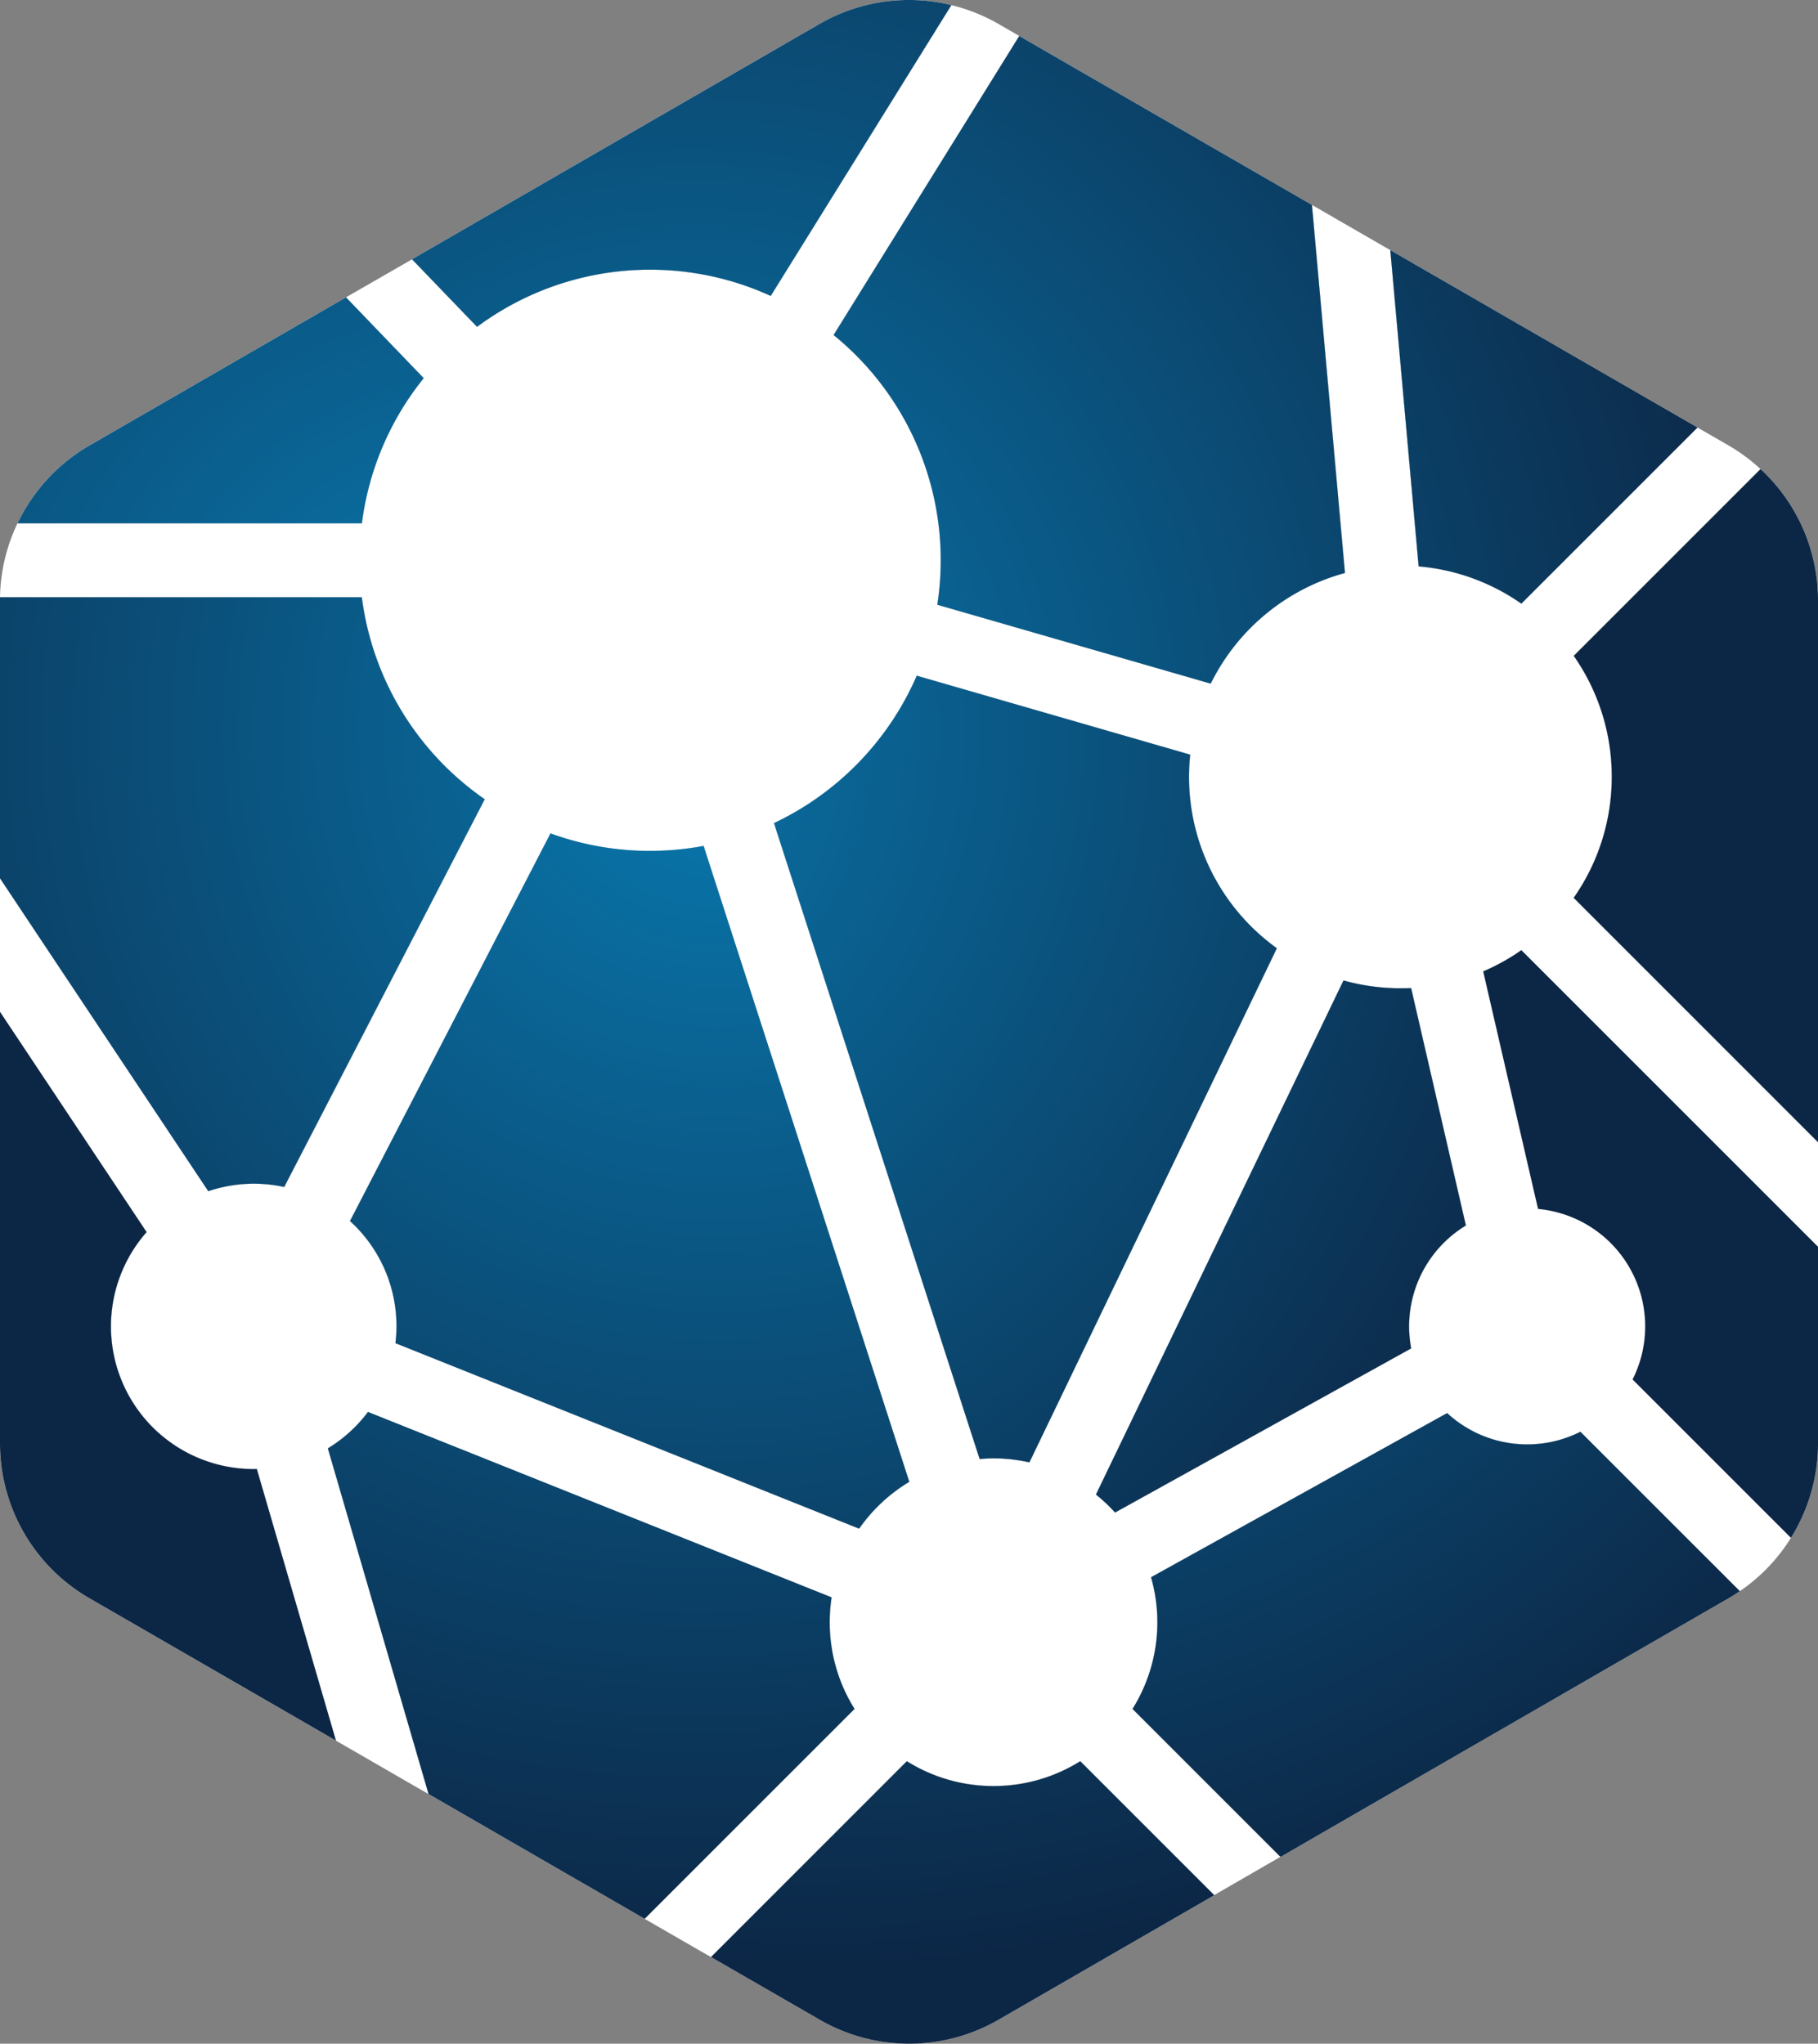
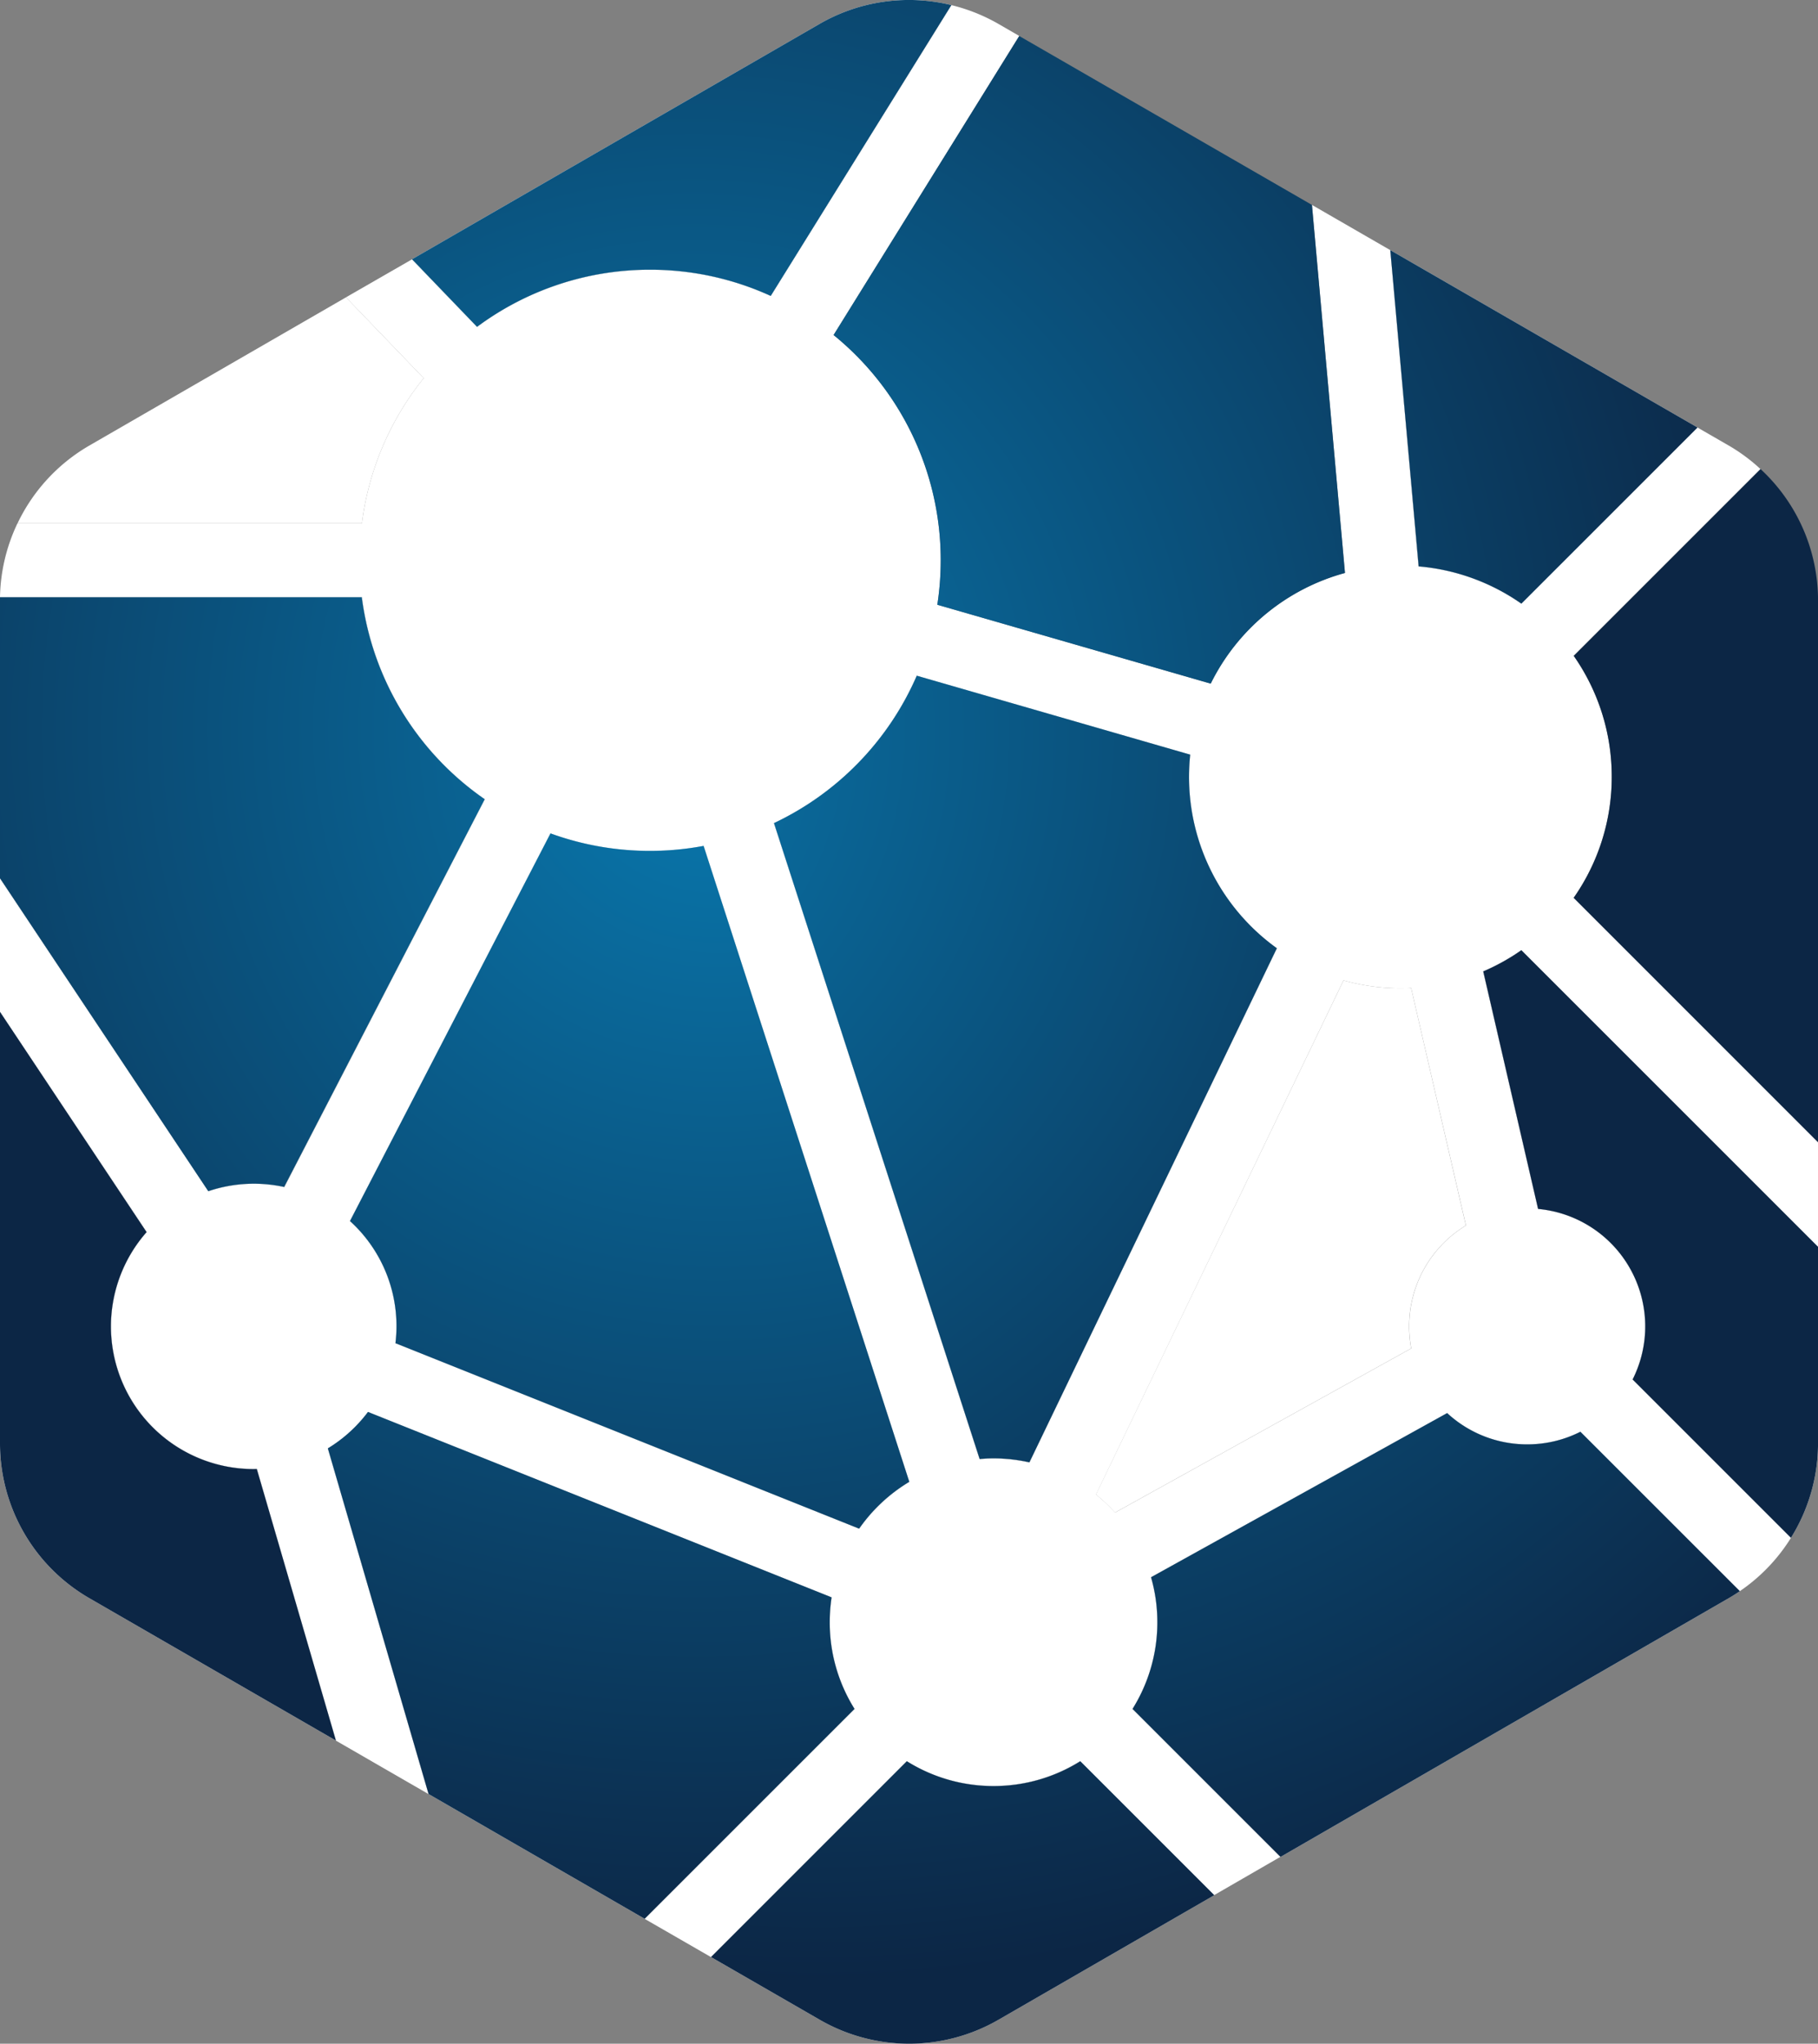
<svg xmlns="http://www.w3.org/2000/svg" xmlns:xlink="http://www.w3.org/1999/xlink" width="65.211" height="73.313" viewBox="0 0 65.211 73.313">
  <rect x="0" y="0" width="65.211" height="73.313" fill="#808080" stroke="none" />
  <defs>
    <radialGradient id="radial-gradient" cx="1.683" cy="1.915" r="5.531" gradientTransform="translate(0.222) scale(0.556 1)" gradientUnits="objectBoundingBox">
      <stop offset="0.002" stop-color="#0979af" />
      <stop offset="1" stop-color="#0c2645" />
    </radialGradient>
    <radialGradient id="radial-gradient-2" cx="0.628" cy="-0.148" r="1.798" gradientTransform="translate(-0.122) scale(1.243 1)" xlink:href="#radial-gradient" />
    <radialGradient id="radial-gradient-3" cx="1.446" cy="0.224" r="2.105" gradientTransform="translate(-0.113) scale(1.225 1)" xlink:href="#radial-gradient" />
    <radialGradient id="radial-gradient-4" cx="-0.145" cy="0.069" r="1.589" gradientTransform="translate(-0.282) scale(1.565 1)" xlink:href="#radial-gradient" />
    <radialGradient id="radial-gradient-5" cx="-3.571" cy="0.388" r="1.857" gradientTransform="translate(-0.877) scale(2.755 1)" xlink:href="#radial-gradient" />
    <radialGradient id="radial-gradient-6" cx="2.087" cy="-0.387" r="1.715" gradientTransform="translate(-0.585) scale(2.169 1)" xlink:href="#radial-gradient" />
    <radialGradient id="radial-gradient-7" cx="-0.259" cy="1.072" r="1.93" gradientTransform="translate(-0.133) scale(1.267 1)" xlink:href="#radial-gradient" />
    <radialGradient id="radial-gradient-8" cx="0.536" cy="2.234" r="3.824" gradientTransform="translate(0.197) scale(0.606 1)" xlink:href="#radial-gradient" />
    <radialGradient id="radial-gradient-9" cx="-2.243" cy="1.358" r="3.536" gradientTransform="translate(-0.075) scale(1.151 1)" xlink:href="#radial-gradient" />
    <radialGradient id="radial-gradient-10" cx="-2.336" cy="-0.374" r="2.127" gradientTransform="translate(-0.378) scale(1.755 1)" xlink:href="#radial-gradient" />
    <radialGradient id="radial-gradient-11" cx="0.708" cy="-1.345" r="2.466" gradientTransform="translate(0.019) scale(0.962 1)" xlink:href="#radial-gradient" />
    <radialGradient id="radial-gradient-12" cx="-1.068" cy="-0.47" r="2.349" gradientTransform="translate(-0.219) scale(1.439 1)" xlink:href="#radial-gradient" />
    <radialGradient id="radial-gradient-13" cx="-0.02" cy="-3.65" r="4.425" gradientTransform="translate(0.219) scale(0.561 1)" xlink:href="#radial-gradient" />
    <radialGradient id="radial-gradient-14" cx="-0.711" cy="-1.539" r="2.816" gradientTransform="translate(0.135) scale(0.731 1)" xlink:href="#radial-gradient" />
  </defs>
  <g id="Artwork_8" data-name="Artwork 8" transform="translate(32.606 36.657)">
    <g id="Group_22" data-name="Group 22" transform="translate(-32.606 -36.657)">
      <path id="Path_398" data-name="Path 398" d="M56.447,32.4a7.575,7.575,0,0,0,0-8.678l6.7-6.7a6.377,6.377,0,0,0-1.146-.848l-1.116-.644-6.319,6.319a7.538,7.538,0,0,0-3.684-1.336L49.869,9.169,47.059,7.547l1.184,13.2a7.6,7.6,0,0,0-4.815,3.97L33.621,21.89a10.52,10.52,0,0,0,.122-1.594A10.4,10.4,0,0,0,29.9,12.213L36.563,1.487l-.751-.434A6.419,6.419,0,0,0,34.126.38l-6.48,10.433A10.423,10.423,0,0,0,17.11,11.922L14.777,9.5,12.41,10.862l2.788,2.9a10.381,10.381,0,0,0-2.217,5.207H.627A6.414,6.414,0,0,0,0,21.622H12.981a10.418,10.418,0,0,0,4.409,7.246L10.2,42.778a5.109,5.109,0,0,0-2.726.15L0,31.706v4.788l5.262,7.9a5.116,5.116,0,0,0,3.842,8.5l.108,0,2.838,9.743,3.323,1.918-3.613-12.4a5.135,5.135,0,0,0,1.44-1.307L29.83,57.5a6,6,0,0,0-.067.894,5.843,5.843,0,0,0,.891,3.108l-7.529,7.529L25.5,70.4l7.025-7.026a5.871,5.871,0,0,0,6.217,0l4.806,4.806,2.379-1.374L40.623,61.5a5.867,5.867,0,0,0,.664-4.724l10.622-5.889a4.231,4.231,0,0,0,4.775.671l5.72,5.719a6.4,6.4,0,0,0,1.837-1.915l-5.68-5.68a4.232,4.232,0,0,0-3.391-6.118L53.2,35.042a7.555,7.555,0,0,0,1.368-.761L65.211,44.923V41.17ZM30.818,55.034,14.184,48.38A5.091,5.091,0,0,0,12.553,44l7.193-13.906a10.437,10.437,0,0,0,5.492.449l7.377,22.813A5.891,5.891,0,0,0,30.818,55.034Zm6.106-2.375a5.874,5.874,0,0,0-1.286-.143c-.168,0-.334.009-.5.023L27.762,29.726a10.457,10.457,0,0,0,5.122-5.288l9.808,2.832a7.743,7.743,0,0,0-.042.8A7.568,7.568,0,0,0,45.8,34.215Zm13.624-4.881a4.285,4.285,0,0,0,.074.789L40,54.455a6.02,6.02,0,0,0-.686-.646L48.19,35.367a7.611,7.611,0,0,0,2.041.28c.129,0,.258,0,.386-.01l1.967,8.521A4.229,4.229,0,0,0,50.548,47.777Z" transform="translate(0 -0.196)" fill="#fff" />
      <path id="Path_399" data-name="Path 399" d="M15.87,24.984l-2.788-2.9L3.877,27.4A6.409,6.409,0,0,0,1.3,30.191H13.652A10.381,10.381,0,0,1,15.87,24.984Z" transform="translate(-0.671 -11.418)" fill="#fff" />
-       <path id="Path_400" data-name="Path 400" d="M15.87,24.984l-2.788-2.9L3.877,27.4A6.409,6.409,0,0,0,1.3,30.191H13.652A10.381,10.381,0,0,1,15.87,24.984Z" transform="translate(-0.671 -11.418)" fill="url(#radial-gradient)" />
      <path id="Path_401" data-name="Path 401" d="M36.758,62.528a10.415,10.415,0,0,1-3.573-.628L25.992,75.806a5.091,5.091,0,0,1,1.631,4.383l16.633,6.653a5.891,5.891,0,0,1,1.8-1.681L38.677,62.349A10.468,10.468,0,0,1,36.758,62.528Z" transform="translate(-13.439 -32.005)" fill="#fff" />
      <path id="Path_402" data-name="Path 402" d="M36.758,62.528a10.415,10.415,0,0,1-3.573-.628L25.992,75.806a5.091,5.091,0,0,1,1.631,4.383l16.633,6.653a5.891,5.891,0,0,1,1.8-1.681L38.677,62.349A10.468,10.468,0,0,1,36.758,62.528Z" transform="translate(-13.439 -32.005)" fill="url(#radial-gradient-2)" />
      <path id="Path_403" data-name="Path 403" d="M9.1,65.4a5.118,5.118,0,0,1,1.092.118l7.195-13.91a10.418,10.418,0,0,1-4.409-7.246H0c0,.036,0,.071,0,.107v9.976L7.47,65.67A5.112,5.112,0,0,1,9.1,65.4Z" transform="translate(0 -22.938)" fill="#fff" />
      <path id="Path_404" data-name="Path 404" d="M9.1,65.4a5.118,5.118,0,0,1,1.092.118l7.195-13.91a10.418,10.418,0,0,1-4.409-7.246H0c0,.036,0,.071,0,.107v9.976L7.47,65.67A5.112,5.112,0,0,1,9.1,65.4Z" transform="translate(0 -22.938)" fill="url(#radial-gradient-3)" />
      <path id="Path_405" data-name="Path 405" d="M72.373,53.823a7.743,7.743,0,0,1,.042-.8l-9.808-2.832a10.457,10.457,0,0,1-5.122,5.288l7.377,22.812c.164-.014.33-.023.5-.023a5.874,5.874,0,0,1,1.286.143l8.876-18.443A7.568,7.568,0,0,1,72.373,53.823Z" transform="translate(-29.723 -25.953)" fill="#fff" />
      <path id="Path_406" data-name="Path 406" d="M72.373,53.823a7.743,7.743,0,0,1,.042-.8l-9.808-2.832a10.457,10.457,0,0,1-5.122,5.288l7.377,22.812c.164-.014.33-.023.5-.023a5.874,5.874,0,0,1,1.286.143l8.876-18.443A7.568,7.568,0,0,1,72.373,53.823Z" transform="translate(-29.723 -25.953)" fill="url(#radial-gradient-4)" />
-       <path id="Path_407" data-name="Path 407" d="M118.245,45.885a7.543,7.543,0,0,1-1.366,4.339l8.765,8.765V39.548a6.409,6.409,0,0,0-2.061-4.705l-6.7,6.7A7.543,7.543,0,0,1,118.245,45.885Z" transform="translate(-60.432 -18.015)" fill="#fff" />
      <path id="Path_408" data-name="Path 408" d="M118.245,45.885a7.543,7.543,0,0,1-1.366,4.339l8.765,8.765V39.548a6.409,6.409,0,0,0-2.061-4.705l-6.7,6.7A7.543,7.543,0,0,1,118.245,45.885Z" transform="translate(-60.432 -18.015)" fill="url(#radial-gradient-5)" />
      <path id="Path_409" data-name="Path 409" d="M9.1,91.559a5.116,5.116,0,0,1-3.842-8.5L0,75.158V90.639a6.413,6.413,0,0,0,3.206,5.553l8.844,5.107L9.212,91.556Z" transform="translate(0 -38.86)" fill="#fff" />
      <path id="Path_410" data-name="Path 410" d="M9.1,91.559a5.116,5.116,0,0,1-3.842-8.5L0,75.158V90.639a6.413,6.413,0,0,0,3.206,5.553l8.844,5.107L9.212,91.556Z" transform="translate(0 -38.86)" fill="url(#radial-gradient-6)" />
-       <path id="Path_411" data-name="Path 411" d="M65.754,21.481a10.519,10.519,0,0,1-.122,1.594l9.807,2.831a7.6,7.6,0,0,1,4.816-3.97L79.07,8.732l-10.5-6.06L61.911,13.4A10.4,10.4,0,0,1,65.754,21.481Z" transform="translate(-32.011 -1.381)" fill="#fff" />
      <path id="Path_412" data-name="Path 412" d="M65.754,21.481a10.519,10.519,0,0,1-.122,1.594l9.807,2.831a7.6,7.6,0,0,1,4.816-3.97L79.07,8.732l-10.5-6.06L61.911,13.4A10.4,10.4,0,0,1,65.754,21.481Z" transform="translate(-32.011 -1.381)" fill="url(#radial-gradient-7)" />
      <path id="Path_413" data-name="Path 413" d="M39.139,9.675a10.381,10.381,0,0,1,4.328.941L49.947.183A6.409,6.409,0,0,0,45.22.857L30.6,9.3l2.333,2.426A10.377,10.377,0,0,1,39.139,9.675Z" transform="translate(-15.821 0)" fill="#fff" />
      <path id="Path_414" data-name="Path 414" d="M39.139,9.675a10.381,10.381,0,0,1,4.328.941L49.947.183A6.409,6.409,0,0,0,45.22.857L30.6,9.3l2.333,2.426A10.377,10.377,0,0,1,39.139,9.675Z" transform="translate(-15.821 0)" fill="url(#radial-gradient-8)" />
      <path id="Path_415" data-name="Path 415" d="M107.96,31.261l6.319-6.319-11.021-6.363,1.018,11.345A7.538,7.538,0,0,1,107.96,31.261Z" transform="translate(-53.389 -9.606)" fill="#fff" />
      <path id="Path_416" data-name="Path 416" d="M107.96,31.261l6.319-6.319-11.021-6.363,1.018,11.345A7.538,7.538,0,0,1,107.96,31.261Z" transform="translate(-53.389 -9.606)" fill="url(#radial-gradient-9)" />
      <path id="Path_417" data-name="Path 417" d="M110.162,71.338l1.967,8.521a4.232,4.232,0,0,1,3.391,6.118l5.68,5.68a6.407,6.407,0,0,0,.971-3.386V81.218L111.53,70.577A7.555,7.555,0,0,1,110.162,71.338Z" transform="translate(-56.959 -36.492)" fill="#fff" />
      <path id="Path_418" data-name="Path 418" d="M110.162,71.338l1.967,8.521a4.232,4.232,0,0,1,3.391,6.118l5.68,5.68a6.407,6.407,0,0,0,.971-3.386V81.218L111.53,70.577A7.555,7.555,0,0,1,110.162,71.338Z" transform="translate(-56.959 -36.492)" fill="url(#radial-gradient-10)" />
      <path id="Path_419" data-name="Path 419" d="M42.353,112.419a6,6,0,0,1,.067-.894l-16.63-6.652a5.135,5.135,0,0,1-1.44,1.307l3.613,12.4,7.751,4.476,7.529-7.529A5.843,5.843,0,0,1,42.353,112.419Z" transform="translate(-12.591 -54.224)" fill="#fff" />
      <path id="Path_420" data-name="Path 420" d="M42.353,112.419a6,6,0,0,1,.067-.894l-16.63-6.652a5.135,5.135,0,0,1-1.44,1.307l3.613,12.4,7.751,4.476,7.529-7.529A5.843,5.843,0,0,1,42.353,112.419Z" transform="translate(-12.591 -54.224)" fill="url(#radial-gradient-11)" />
      <path id="Path_421" data-name="Path 421" d="M92.322,73.105a7.611,7.611,0,0,1-2.041-.28L81.4,91.267a6.021,6.021,0,0,1,.686.646l10.622-5.889a4.285,4.285,0,0,1-.074-.789,4.229,4.229,0,0,1,2.036-3.619L92.707,73.1C92.58,73.1,92.451,73.105,92.322,73.105Z" transform="translate(-42.09 -37.654)" fill="#fff" />
-       <path id="Path_422" data-name="Path 422" d="M92.322,73.105a7.611,7.611,0,0,1-2.041-.28L81.4,91.267a6.021,6.021,0,0,1,.686.646l10.622-5.889a4.285,4.285,0,0,1-.074-.789,4.229,4.229,0,0,1,2.036-3.619L92.707,73.1C92.58,73.1,92.451,73.105,92.322,73.105Z" transform="translate(-42.09 -37.654)" fill="url(#radial-gradient-12)" />
      <path id="Path_423" data-name="Path 423" d="M62.942,131.71a5.846,5.846,0,0,1-3.109-.891l-7.025,7.026,3.9,2.249a6.411,6.411,0,0,0,6.412,0l7.741-4.469-4.806-4.806A5.846,5.846,0,0,1,62.942,131.71Z" transform="translate(-27.304 -67.64)" fill="#fff" />
      <path id="Path_424" data-name="Path 424" d="M62.942,131.71a5.846,5.846,0,0,1-3.109-.891l-7.025,7.026,3.9,2.249a6.411,6.411,0,0,0,6.412,0l7.741-4.469-4.806-4.806A5.846,5.846,0,0,1,62.942,131.71Z" transform="translate(-27.304 -67.64)" fill="url(#radial-gradient-13)" />
      <path id="Path_425" data-name="Path 425" d="M98.271,106.082a4.218,4.218,0,0,1-2.871-1.123l-10.622,5.889a5.867,5.867,0,0,1-.664,4.724l5.309,5.309L105.5,111.6c.137-.079.269-.163.4-.252l-5.72-5.719A4.211,4.211,0,0,1,98.271,106.082Z" transform="translate(-43.491 -54.269)" fill="#fff" />
      <path id="Path_426" data-name="Path 426" d="M98.271,106.082a4.218,4.218,0,0,1-2.871-1.123l-10.622,5.889a5.867,5.867,0,0,1-.664,4.724l5.309,5.309L105.5,111.6c.137-.079.269-.163.4-.252l-5.72-5.719A4.211,4.211,0,0,1,98.271,106.082Z" transform="translate(-43.491 -54.269)" fill="url(#radial-gradient-14)" />
    </g>
  </g>
</svg>